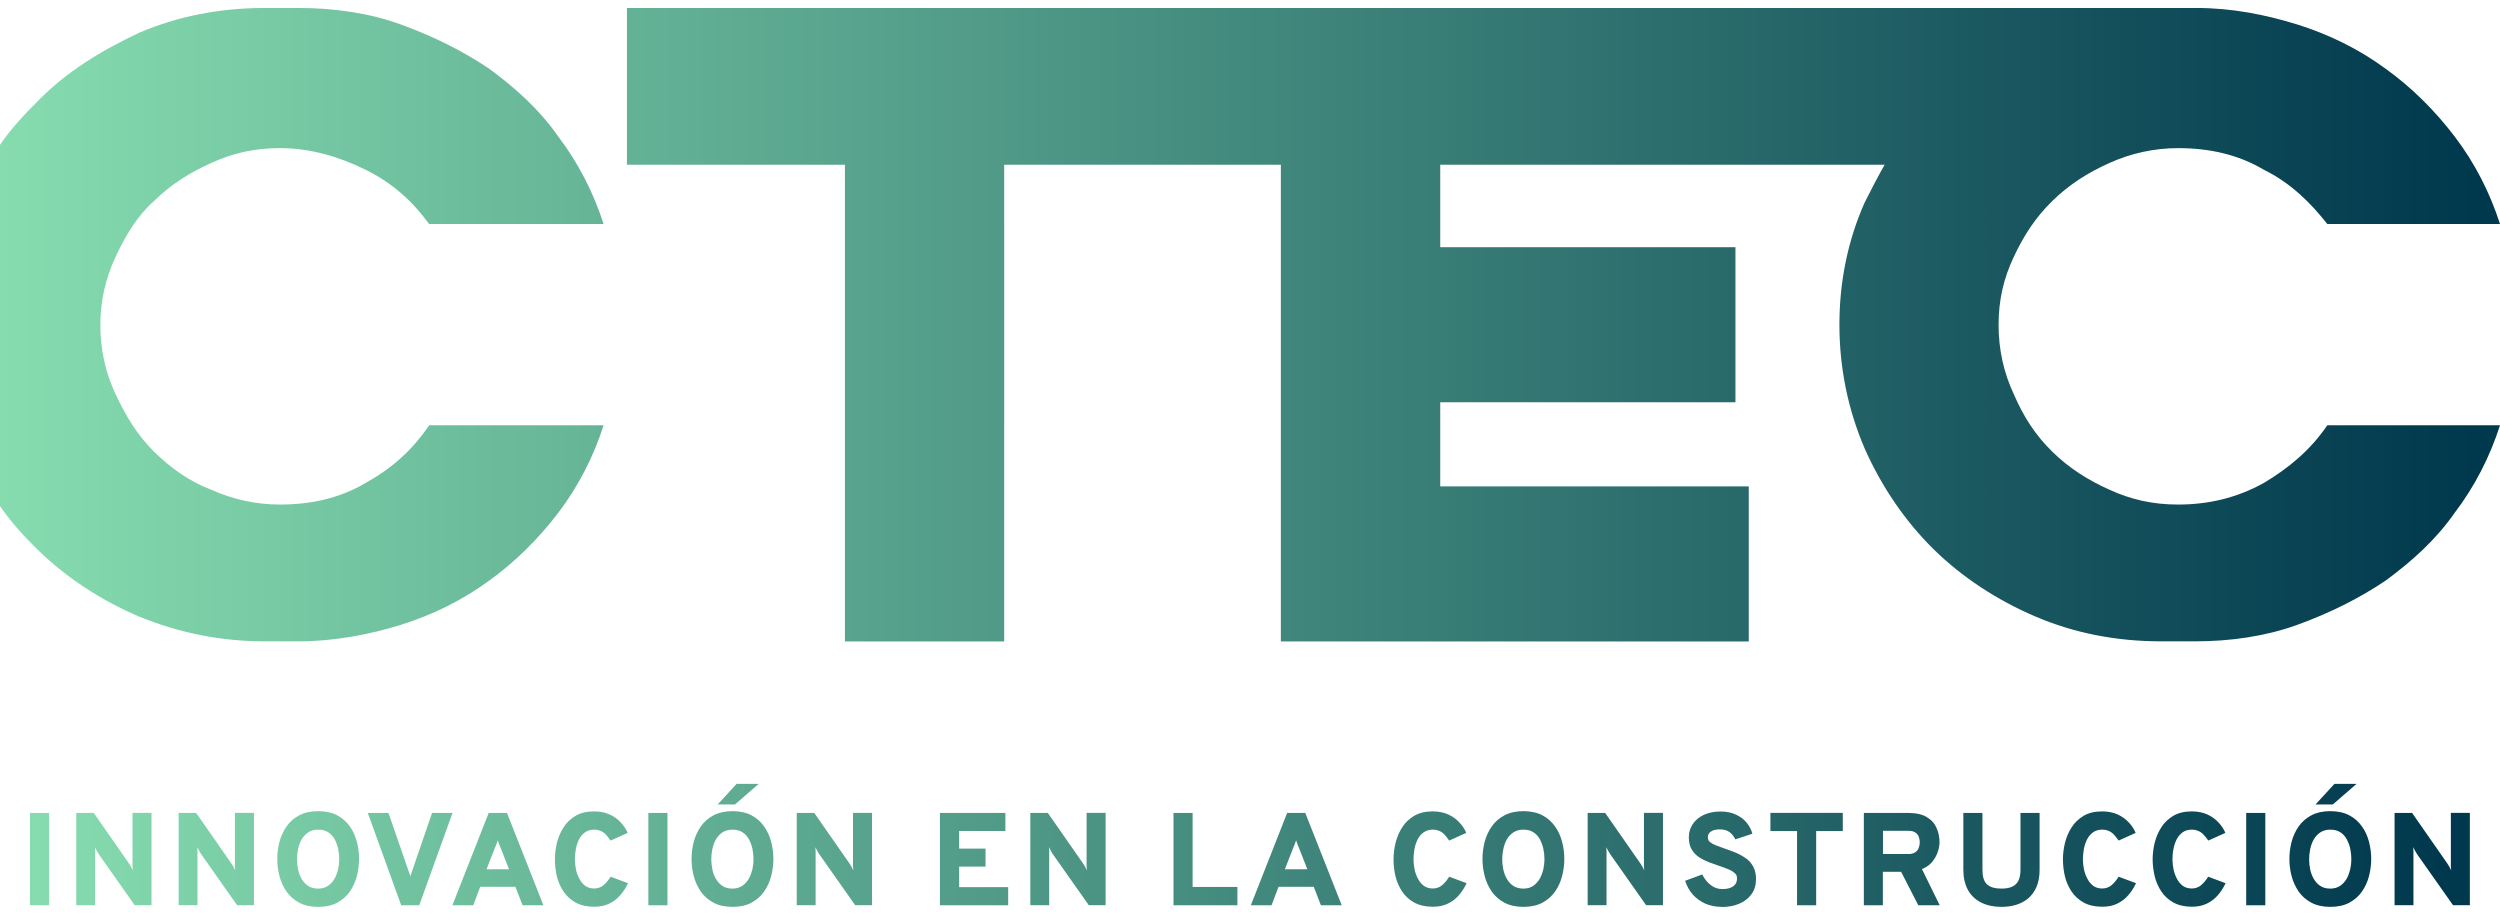
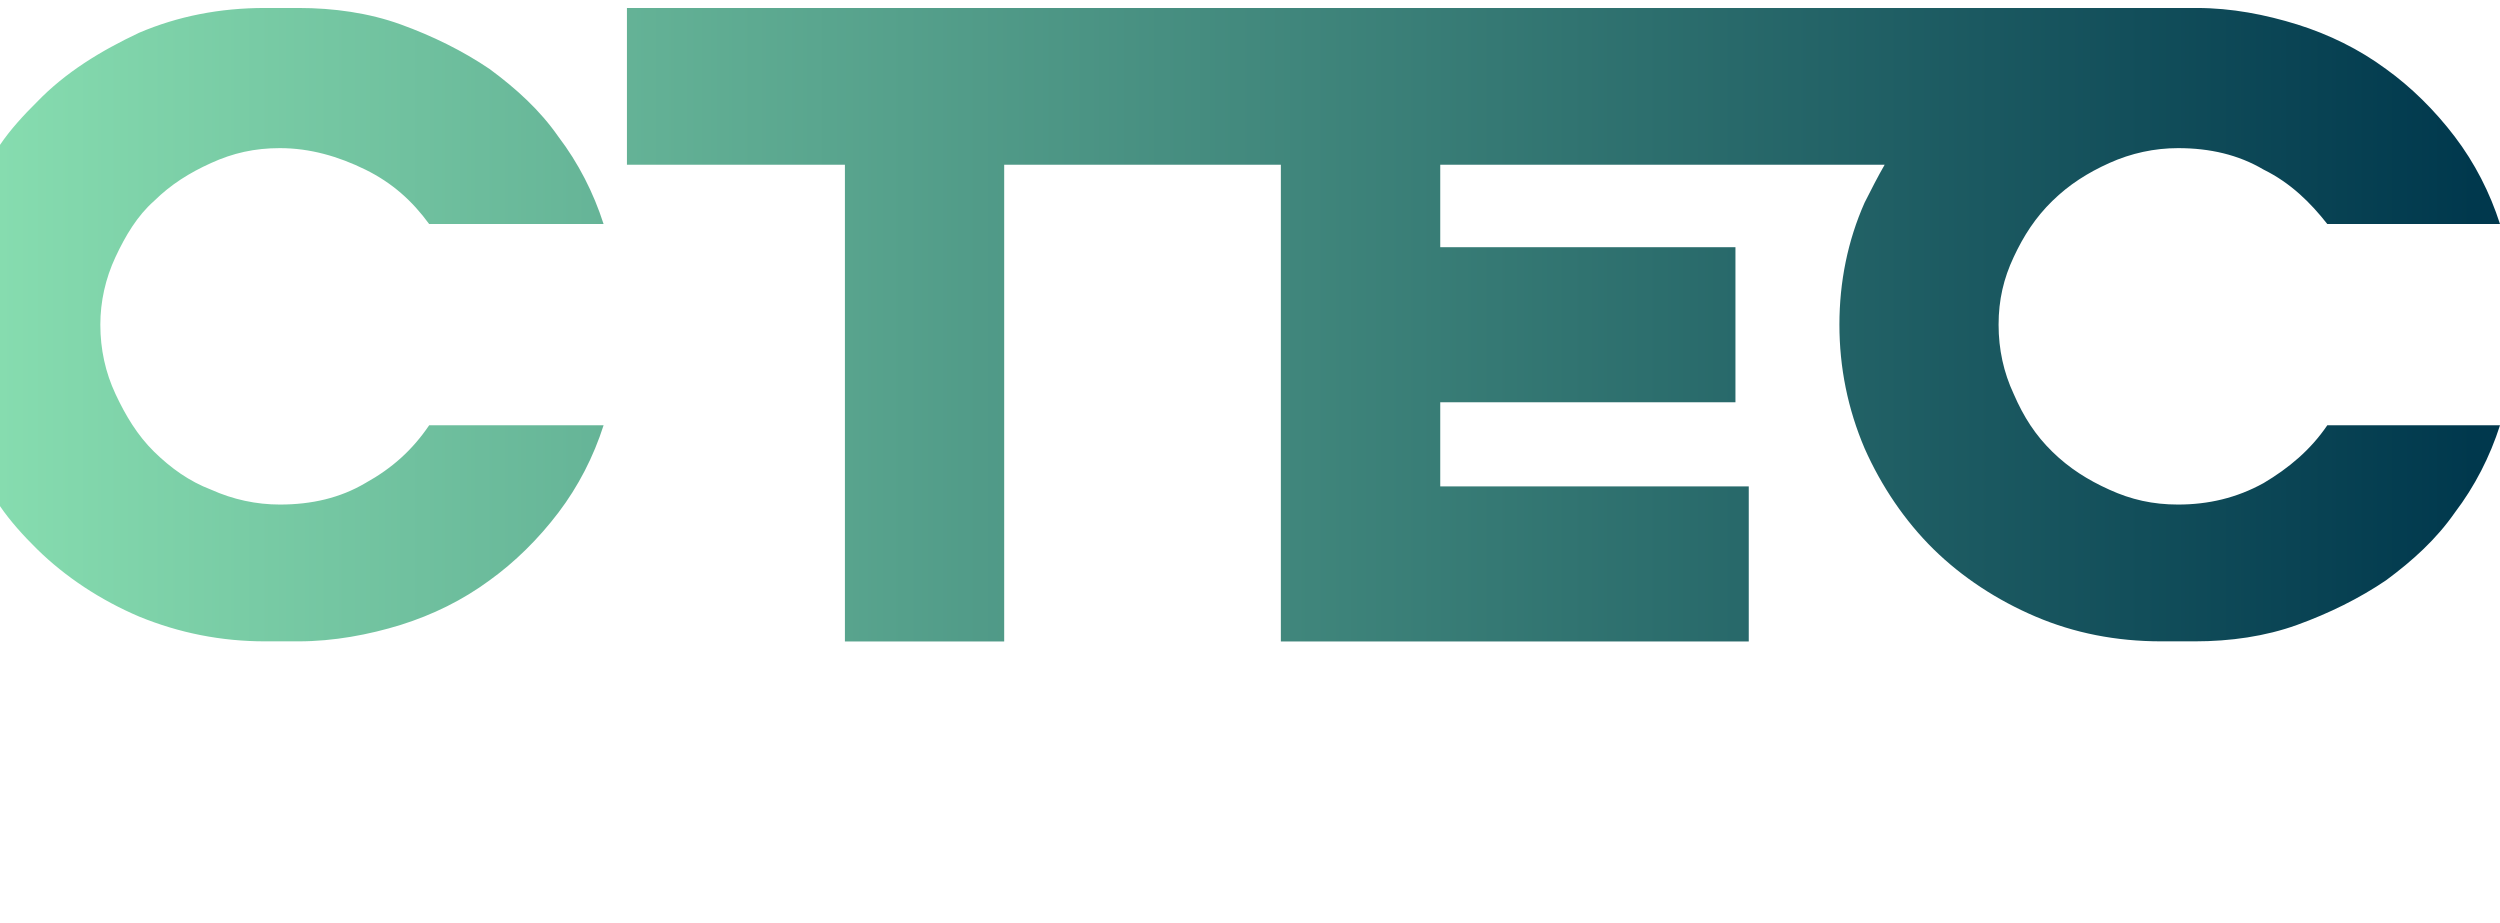
<svg xmlns="http://www.w3.org/2000/svg" width="111" height="41" viewBox="0 0 111 41" fill="none">
-   <path d="M1.332 40.195V36.095H2.181V40.195H1.332ZM3.385 40.195V36.095H4.164L5.728 38.34C5.749 38.372 5.776 38.42 5.814 38.478C5.851 38.542 5.878 38.596 5.9 38.644C5.894 38.601 5.889 38.548 5.884 38.484C5.884 38.42 5.884 38.367 5.884 38.334V36.09H6.727V40.19H5.98L4.384 37.924C4.363 37.892 4.331 37.844 4.298 37.78C4.261 37.716 4.234 37.657 4.212 37.615C4.218 37.668 4.223 37.721 4.223 37.78C4.223 37.839 4.223 37.887 4.223 37.924V40.19H3.385V40.195ZM7.931 40.195V36.095H8.71L10.274 38.34C10.295 38.372 10.322 38.42 10.36 38.478C10.398 38.542 10.424 38.596 10.446 38.644C10.441 38.601 10.435 38.548 10.43 38.484C10.43 38.42 10.43 38.367 10.43 38.334V36.09H11.274V40.19H10.527L8.931 37.924C8.909 37.892 8.877 37.844 8.845 37.78C8.807 37.716 8.78 37.657 8.759 37.615C8.764 37.668 8.769 37.721 8.769 37.78C8.769 37.839 8.769 37.887 8.769 37.924V40.19H7.931V40.195ZM14.127 40.265C13.794 40.265 13.514 40.201 13.283 40.078C13.052 39.955 12.864 39.79 12.719 39.582C12.579 39.374 12.472 39.145 12.407 38.894C12.343 38.644 12.311 38.393 12.311 38.137C12.311 37.881 12.343 37.631 12.407 37.38C12.472 37.13 12.579 36.9 12.719 36.698C12.864 36.49 13.052 36.324 13.283 36.202C13.514 36.079 13.799 36.015 14.127 36.015C14.455 36.015 14.745 36.079 14.976 36.202C15.207 36.324 15.39 36.49 15.535 36.698C15.68 36.9 15.782 37.13 15.847 37.38C15.911 37.631 15.943 37.881 15.943 38.137C15.943 38.393 15.911 38.644 15.847 38.894C15.782 39.145 15.68 39.374 15.535 39.582C15.395 39.785 15.207 39.95 14.976 40.078C14.745 40.201 14.466 40.265 14.127 40.265ZM14.127 39.454C14.299 39.454 14.444 39.412 14.562 39.332C14.68 39.252 14.777 39.145 14.852 39.017C14.928 38.884 14.976 38.74 15.014 38.59C15.046 38.436 15.062 38.292 15.062 38.148C15.062 37.993 15.046 37.844 15.014 37.689C14.981 37.535 14.928 37.396 14.858 37.263C14.788 37.135 14.691 37.028 14.573 36.953C14.455 36.873 14.304 36.836 14.127 36.836C13.95 36.836 13.799 36.879 13.681 36.959C13.563 37.039 13.466 37.145 13.391 37.273C13.316 37.407 13.267 37.545 13.235 37.7C13.203 37.855 13.187 38.004 13.187 38.148C13.187 38.297 13.203 38.452 13.235 38.606C13.267 38.761 13.321 38.9 13.396 39.028C13.471 39.156 13.568 39.262 13.686 39.337C13.805 39.417 13.955 39.454 14.127 39.454ZM17.813 40.195L16.33 36.095H17.249L18.157 38.724C18.168 38.761 18.179 38.798 18.195 38.83C18.206 38.868 18.216 38.894 18.222 38.916C18.222 38.894 18.232 38.868 18.243 38.836C18.254 38.798 18.265 38.761 18.281 38.724L19.184 36.095H20.092L18.614 40.195H17.819H17.813ZM20.086 40.195L21.698 36.095H22.51L24.127 40.195H23.203L22.886 39.374H21.322L21.011 40.195H20.086ZM21.607 38.596H22.601L22.225 37.636C22.214 37.609 22.198 37.572 22.182 37.535C22.166 37.497 22.15 37.455 22.139 37.417C22.123 37.38 22.112 37.343 22.102 37.311C22.091 37.343 22.08 37.375 22.064 37.417C22.048 37.455 22.037 37.497 22.021 37.535C22.005 37.572 21.994 37.604 21.978 37.636L21.602 38.596H21.607ZM26.379 40.259C26.057 40.259 25.783 40.195 25.557 40.073C25.337 39.95 25.154 39.785 25.02 39.582C24.885 39.38 24.783 39.15 24.724 38.905C24.665 38.654 24.638 38.404 24.638 38.148C24.638 37.908 24.67 37.668 24.729 37.417C24.794 37.167 24.89 36.938 25.025 36.73C25.159 36.516 25.342 36.351 25.562 36.218C25.783 36.09 26.057 36.026 26.379 36.026C26.642 36.026 26.873 36.074 27.072 36.164C27.271 36.255 27.438 36.378 27.567 36.522C27.701 36.666 27.803 36.82 27.868 36.98L27.11 37.321C27.04 37.22 26.97 37.135 26.906 37.06C26.836 36.986 26.761 36.932 26.675 36.895C26.589 36.858 26.492 36.836 26.379 36.836C26.218 36.836 26.078 36.879 25.971 36.959C25.858 37.039 25.772 37.145 25.707 37.273C25.643 37.407 25.595 37.545 25.568 37.7C25.541 37.855 25.525 38.004 25.525 38.148C25.525 38.292 25.541 38.452 25.573 38.606C25.605 38.761 25.659 38.9 25.729 39.028C25.799 39.156 25.885 39.257 25.992 39.337C26.105 39.412 26.234 39.449 26.384 39.449C26.535 39.449 26.68 39.401 26.793 39.305C26.911 39.204 27.013 39.081 27.11 38.926L27.884 39.214C27.787 39.417 27.674 39.593 27.534 39.753C27.395 39.913 27.233 40.035 27.04 40.126C26.852 40.217 26.632 40.259 26.379 40.259ZM28.787 40.195V36.095H29.636V40.195H28.787ZM32.521 40.265C32.188 40.265 31.909 40.201 31.677 40.078C31.447 39.955 31.258 39.79 31.113 39.582C30.974 39.374 30.866 39.145 30.802 38.894C30.737 38.644 30.705 38.393 30.705 38.137C30.705 37.881 30.737 37.631 30.802 37.38C30.866 37.13 30.974 36.9 31.113 36.698C31.258 36.49 31.447 36.324 31.677 36.202C31.909 36.079 32.193 36.015 32.521 36.015C32.849 36.015 33.139 36.079 33.37 36.202C33.601 36.324 33.784 36.49 33.929 36.698C34.074 36.9 34.176 37.13 34.241 37.38C34.305 37.631 34.338 37.881 34.338 38.137C34.338 38.393 34.305 38.644 34.241 38.894C34.176 39.145 34.074 39.374 33.929 39.582C33.789 39.785 33.601 39.95 33.37 40.078C33.139 40.201 32.86 40.265 32.521 40.265ZM32.521 39.454C32.693 39.454 32.838 39.412 32.956 39.332C33.075 39.252 33.171 39.145 33.247 39.017C33.322 38.884 33.37 38.74 33.408 38.59C33.44 38.436 33.456 38.292 33.456 38.148C33.456 37.993 33.44 37.844 33.408 37.689C33.376 37.535 33.322 37.396 33.252 37.263C33.182 37.135 33.086 37.028 32.967 36.953C32.849 36.873 32.699 36.836 32.521 36.836C32.344 36.836 32.193 36.879 32.075 36.959C31.957 37.039 31.86 37.145 31.785 37.273C31.71 37.407 31.661 37.545 31.629 37.7C31.597 37.855 31.581 38.004 31.581 38.148C31.581 38.297 31.597 38.452 31.629 38.606C31.661 38.761 31.715 38.9 31.79 39.028C31.866 39.156 31.962 39.262 32.081 39.337C32.199 39.417 32.349 39.454 32.521 39.454ZM31.866 35.717L32.704 34.805H33.687L32.634 35.717H31.866ZM35.375 40.195V36.095H36.154L37.718 38.34C37.739 38.372 37.766 38.42 37.804 38.478C37.841 38.542 37.868 38.596 37.89 38.644C37.884 38.601 37.879 38.548 37.873 38.484C37.873 38.42 37.873 38.367 37.873 38.334V36.09H38.717V40.19H37.97L36.374 37.924C36.353 37.892 36.321 37.844 36.288 37.78C36.251 37.716 36.224 37.657 36.202 37.615C36.208 37.668 36.213 37.721 36.213 37.78C36.213 37.839 36.213 37.887 36.213 37.924V40.19H35.375V40.195ZM41.732 40.195V36.095H44.639V36.895H42.586V37.679H43.758V38.478H42.586V39.39H44.763V40.195H41.737H41.732ZM45.746 40.195V36.095H46.525L48.089 38.34C48.111 38.372 48.137 38.42 48.175 38.478C48.213 38.542 48.239 38.596 48.261 38.644C48.255 38.601 48.25 38.548 48.245 38.484C48.245 38.42 48.245 38.367 48.245 38.334V36.09H49.089V40.19H48.342L46.745 37.924C46.724 37.892 46.692 37.844 46.66 37.78C46.622 37.716 46.595 37.657 46.574 37.615C46.579 37.668 46.584 37.721 46.584 37.78C46.584 37.839 46.584 37.887 46.584 37.924V40.19H45.746V40.195ZM52.103 40.195V36.095H52.952V39.38H54.941V40.195H52.103ZM55.537 40.195L57.149 36.095H57.955L59.573 40.195H58.648L58.331 39.374H56.767L56.456 40.195H55.532H55.537ZM57.052 38.596H58.047L57.67 37.636C57.66 37.609 57.644 37.572 57.627 37.535C57.611 37.497 57.595 37.455 57.584 37.417C57.568 37.38 57.557 37.343 57.547 37.311C57.536 37.343 57.525 37.375 57.509 37.417C57.493 37.455 57.482 37.497 57.466 37.535C57.45 37.572 57.434 37.604 57.423 37.636L57.047 38.596H57.052ZM63.614 40.259C63.291 40.259 63.017 40.195 62.791 40.073C62.571 39.95 62.389 39.785 62.254 39.582C62.12 39.38 62.018 39.15 61.959 38.905C61.9 38.654 61.873 38.404 61.873 38.148C61.873 37.908 61.905 37.668 61.964 37.417C62.028 37.167 62.125 36.938 62.26 36.73C62.394 36.516 62.577 36.351 62.797 36.218C63.017 36.09 63.291 36.026 63.614 36.026C63.877 36.026 64.108 36.074 64.307 36.164C64.506 36.255 64.672 36.378 64.801 36.522C64.936 36.666 65.038 36.82 65.102 36.98L64.344 37.321C64.275 37.22 64.205 37.135 64.14 37.06C64.07 36.986 63.995 36.932 63.909 36.895C63.823 36.858 63.727 36.836 63.614 36.836C63.453 36.836 63.313 36.879 63.205 36.959C63.092 37.039 63.007 37.145 62.942 37.273C62.877 37.407 62.829 37.545 62.802 37.7C62.775 37.855 62.759 38.004 62.759 38.148C62.759 38.292 62.775 38.452 62.808 38.606C62.84 38.761 62.894 38.9 62.964 39.028C63.033 39.156 63.119 39.257 63.227 39.337C63.334 39.412 63.469 39.449 63.619 39.449C63.77 39.449 63.915 39.401 64.028 39.305C64.146 39.204 64.248 39.081 64.344 38.926L65.118 39.214C65.022 39.417 64.909 39.593 64.769 39.753C64.629 39.913 64.468 40.035 64.275 40.126C64.087 40.217 63.866 40.259 63.614 40.259ZM67.639 40.265C67.305 40.265 67.026 40.201 66.795 40.078C66.564 39.955 66.376 39.79 66.231 39.582C66.091 39.374 65.984 39.145 65.919 38.894C65.855 38.644 65.822 38.393 65.822 38.137C65.822 37.881 65.855 37.631 65.919 37.38C65.984 37.13 66.091 36.9 66.231 36.698C66.376 36.49 66.564 36.324 66.795 36.202C67.026 36.079 67.311 36.015 67.639 36.015C67.966 36.015 68.257 36.079 68.488 36.202C68.719 36.324 68.901 36.49 69.046 36.698C69.192 36.9 69.294 37.13 69.358 37.38C69.423 37.631 69.455 37.881 69.455 38.137C69.455 38.393 69.423 38.644 69.358 38.894C69.294 39.145 69.192 39.374 69.046 39.582C68.907 39.785 68.719 39.95 68.488 40.078C68.257 40.201 67.977 40.265 67.639 40.265ZM67.639 39.454C67.811 39.454 67.956 39.412 68.074 39.332C68.192 39.252 68.289 39.145 68.364 39.017C68.439 38.884 68.488 38.74 68.525 38.59C68.558 38.436 68.574 38.292 68.574 38.148C68.574 37.993 68.558 37.844 68.525 37.689C68.493 37.535 68.439 37.396 68.37 37.263C68.3 37.135 68.203 37.028 68.085 36.953C67.966 36.873 67.816 36.836 67.639 36.836C67.461 36.836 67.311 36.879 67.193 36.959C67.074 37.039 66.978 37.145 66.902 37.273C66.827 37.407 66.779 37.545 66.747 37.7C66.714 37.855 66.698 38.004 66.698 38.148C66.698 38.297 66.714 38.452 66.747 38.606C66.779 38.761 66.833 38.9 66.908 39.028C66.983 39.156 67.08 39.262 67.198 39.337C67.316 39.412 67.467 39.454 67.639 39.454ZM70.492 40.195V36.095H71.271L72.835 38.34C72.856 38.372 72.883 38.42 72.921 38.478C72.959 38.542 72.986 38.596 73.007 38.644C73.002 38.601 72.996 38.548 72.991 38.484C72.991 38.42 72.991 38.367 72.991 38.334V36.09H73.835V40.19H73.088L71.492 37.924C71.47 37.892 71.443 37.844 71.406 37.78C71.368 37.716 71.341 37.657 71.32 37.615C71.325 37.668 71.33 37.721 71.33 37.78C71.33 37.839 71.33 37.887 71.33 37.924V40.19H70.492V40.195ZM76.446 40.265C76.183 40.265 75.941 40.217 75.726 40.126C75.511 40.03 75.323 39.897 75.167 39.726C75.011 39.55 74.899 39.348 74.818 39.108L75.581 38.825C75.672 39.017 75.796 39.172 75.952 39.294C76.108 39.417 76.28 39.475 76.473 39.475C76.666 39.475 76.828 39.438 76.946 39.358C77.064 39.278 77.123 39.166 77.123 39.017C77.123 38.868 77.091 38.83 77.021 38.766C76.951 38.702 76.86 38.644 76.736 38.596C76.618 38.542 76.478 38.494 76.323 38.441C76.167 38.388 76.016 38.334 75.855 38.276C75.699 38.212 75.554 38.137 75.42 38.047C75.285 37.956 75.183 37.839 75.103 37.7C75.022 37.556 74.984 37.38 74.984 37.172C74.984 36.964 75.038 36.778 75.151 36.602C75.264 36.426 75.425 36.287 75.635 36.186C75.85 36.084 76.102 36.031 76.403 36.031C76.65 36.031 76.871 36.074 77.064 36.164C77.258 36.25 77.419 36.367 77.542 36.516C77.666 36.666 77.757 36.831 77.806 37.017L77.048 37.268C76.989 37.145 76.908 37.039 76.801 36.953C76.693 36.868 76.548 36.825 76.355 36.825C76.188 36.825 76.054 36.858 75.963 36.922C75.871 36.98 75.828 37.071 75.828 37.188C75.828 37.263 75.861 37.332 75.92 37.385C75.984 37.439 76.07 37.487 76.177 37.529C76.285 37.572 76.414 37.62 76.554 37.668C76.72 37.727 76.892 37.785 77.059 37.855C77.225 37.924 77.376 38.009 77.516 38.105C77.655 38.206 77.763 38.329 77.843 38.478C77.924 38.628 77.967 38.809 77.967 39.028C77.967 39.289 77.903 39.518 77.768 39.7C77.634 39.886 77.451 40.03 77.22 40.126C76.994 40.222 76.736 40.27 76.452 40.27L76.446 40.265ZM79.789 40.195V36.9H78.606V36.09H81.82V36.9H80.638V40.195H79.789ZM82.755 40.195V36.095H84.722C85.066 36.095 85.345 36.154 85.544 36.276C85.748 36.394 85.893 36.554 85.979 36.756C86.071 36.953 86.114 37.167 86.114 37.396C86.114 37.551 86.081 37.705 86.022 37.865C85.963 38.025 85.877 38.169 85.764 38.297C85.646 38.425 85.506 38.521 85.334 38.585L86.124 40.195H85.173L84.41 38.708H83.599V40.195H82.75H82.755ZM83.609 37.919H84.738C84.862 37.919 84.964 37.892 85.033 37.844C85.109 37.796 85.162 37.732 85.189 37.652C85.222 37.572 85.238 37.487 85.238 37.396C85.238 37.316 85.222 37.236 85.195 37.156C85.168 37.076 85.114 37.012 85.039 36.964C84.964 36.911 84.867 36.889 84.733 36.889H83.604V37.919H83.609ZM88.87 40.265C88.521 40.265 88.22 40.201 87.962 40.073C87.71 39.945 87.511 39.758 87.376 39.513C87.242 39.268 87.172 38.969 87.172 38.622V36.095H88.021V38.622C88.021 38.921 88.086 39.134 88.22 39.262C88.354 39.39 88.569 39.454 88.865 39.454C89.048 39.454 89.204 39.428 89.327 39.374C89.451 39.321 89.547 39.236 89.612 39.113C89.676 38.99 89.709 38.825 89.709 38.622V36.095H90.558V38.622C90.558 38.921 90.509 39.177 90.418 39.385C90.327 39.593 90.198 39.764 90.042 39.897C89.88 40.025 89.703 40.121 89.499 40.179C89.3 40.238 89.091 40.265 88.87 40.265ZM93.336 40.259C93.013 40.259 92.739 40.195 92.514 40.073C92.293 39.95 92.111 39.785 91.976 39.582C91.842 39.38 91.74 39.15 91.681 38.905C91.622 38.654 91.595 38.404 91.595 38.148C91.595 37.908 91.627 37.668 91.686 37.417C91.751 37.167 91.847 36.938 91.982 36.73C92.116 36.516 92.299 36.351 92.519 36.218C92.739 36.09 93.013 36.026 93.336 36.026C93.599 36.026 93.83 36.074 94.029 36.164C94.228 36.255 94.394 36.378 94.523 36.522C94.658 36.666 94.76 36.82 94.824 36.98L94.067 37.321C93.997 37.22 93.927 37.135 93.862 37.06C93.793 36.986 93.717 36.932 93.631 36.895C93.545 36.858 93.449 36.836 93.336 36.836C93.175 36.836 93.035 36.879 92.927 36.959C92.815 37.039 92.729 37.145 92.664 37.273C92.6 37.407 92.551 37.545 92.524 37.7C92.498 37.855 92.481 38.004 92.481 38.148C92.481 38.292 92.498 38.452 92.53 38.606C92.562 38.761 92.616 38.9 92.686 39.028C92.755 39.156 92.841 39.257 92.949 39.337C93.056 39.412 93.191 39.449 93.341 39.449C93.492 39.449 93.637 39.401 93.75 39.305C93.868 39.204 93.97 39.081 94.067 38.926L94.841 39.214C94.744 39.417 94.631 39.593 94.491 39.753C94.352 39.913 94.19 40.035 93.997 40.126C93.809 40.217 93.588 40.259 93.336 40.259ZM97.323 40.259C97.001 40.259 96.727 40.195 96.501 40.073C96.281 39.95 96.098 39.785 95.964 39.582C95.829 39.38 95.727 39.15 95.668 38.905C95.609 38.654 95.577 38.404 95.577 38.148C95.577 37.908 95.609 37.668 95.668 37.417C95.733 37.167 95.829 36.938 95.964 36.73C96.098 36.516 96.281 36.351 96.501 36.218C96.721 36.09 96.995 36.026 97.318 36.026C97.581 36.026 97.812 36.074 98.011 36.164C98.21 36.255 98.376 36.378 98.505 36.522C98.64 36.666 98.742 36.82 98.806 36.98L98.049 37.321C97.979 37.22 97.909 37.135 97.839 37.06C97.769 36.986 97.694 36.932 97.608 36.895C97.522 36.858 97.425 36.836 97.312 36.836C97.151 36.836 97.011 36.879 96.904 36.959C96.796 37.039 96.705 37.145 96.641 37.273C96.576 37.407 96.528 37.545 96.501 37.7C96.469 37.855 96.458 38.004 96.458 38.148C96.458 38.292 96.474 38.452 96.506 38.606C96.539 38.761 96.592 38.9 96.662 39.028C96.732 39.156 96.818 39.257 96.925 39.337C97.033 39.412 97.167 39.449 97.318 39.449C97.468 39.449 97.613 39.401 97.726 39.305C97.844 39.204 97.947 39.081 98.043 38.926L98.817 39.214C98.72 39.417 98.608 39.593 98.468 39.753C98.328 39.913 98.167 40.035 97.973 40.126C97.785 40.217 97.565 40.259 97.312 40.259H97.323ZM99.731 40.195V36.095H100.58V40.195H99.731ZM103.465 40.265C103.132 40.265 102.853 40.201 102.622 40.078C102.391 39.955 102.203 39.79 102.057 39.582C101.918 39.374 101.81 39.145 101.746 38.894C101.681 38.644 101.649 38.393 101.649 38.137C101.649 37.881 101.681 37.631 101.746 37.38C101.81 37.13 101.918 36.9 102.057 36.698C102.203 36.49 102.391 36.324 102.622 36.202C102.853 36.079 103.138 36.015 103.465 36.015C103.793 36.015 104.083 36.079 104.314 36.202C104.545 36.324 104.728 36.49 104.873 36.698C105.018 36.9 105.12 37.13 105.185 37.38C105.249 37.631 105.282 37.881 105.282 38.137C105.282 38.393 105.249 38.644 105.185 38.894C105.12 39.145 105.018 39.374 104.873 39.582C104.734 39.785 104.545 39.95 104.314 40.078C104.083 40.201 103.804 40.265 103.465 40.265ZM103.465 39.454C103.637 39.454 103.782 39.412 103.901 39.332C104.019 39.252 104.116 39.145 104.191 39.017C104.266 38.884 104.314 38.74 104.352 38.59C104.384 38.436 104.4 38.292 104.4 38.148C104.4 37.993 104.384 37.844 104.352 37.689C104.32 37.535 104.266 37.396 104.196 37.263C104.126 37.135 104.03 37.028 103.911 36.953C103.793 36.873 103.643 36.836 103.465 36.836C103.288 36.836 103.138 36.879 103.019 36.959C102.901 37.039 102.804 37.145 102.729 37.273C102.654 37.407 102.606 37.545 102.573 37.7C102.541 37.855 102.525 38.004 102.525 38.148C102.525 38.297 102.541 38.452 102.573 38.606C102.606 38.761 102.659 38.9 102.735 39.028C102.81 39.156 102.906 39.262 103.025 39.337C103.143 39.417 103.293 39.454 103.465 39.454ZM102.81 35.717L103.648 34.805H104.631L103.578 35.717H102.81ZM106.319 40.195V36.095H107.098L108.662 38.34C108.683 38.372 108.71 38.42 108.748 38.478C108.785 38.542 108.812 38.596 108.834 38.644C108.828 38.601 108.823 38.548 108.818 38.484C108.818 38.42 108.818 38.367 108.818 38.334V36.09H109.661V40.19H108.914L107.318 37.924C107.297 37.892 107.27 37.844 107.232 37.78C107.195 37.716 107.168 37.657 107.146 37.615C107.152 37.668 107.157 37.721 107.157 37.78C107.157 37.839 107.157 37.887 107.157 37.924V40.19H106.319V40.195Z" fill="url(#paint0_linear_2255_2272)" />
  <path d="M5.127 11.413C4.681 12.367 4.455 13.391 4.455 14.415C4.455 15.513 4.681 16.537 5.127 17.492C5.573 18.446 6.094 19.32 6.841 20.056C7.588 20.787 8.405 21.373 9.372 21.741C10.339 22.178 11.382 22.402 12.424 22.402C13.837 22.402 15.106 22.109 16.223 21.448C17.416 20.787 18.308 19.982 19.055 18.883H26.799C26.353 20.275 25.681 21.592 24.789 22.765C23.897 23.938 22.855 24.962 21.737 25.767C20.544 26.647 19.206 27.302 17.793 27.745C16.379 28.182 14.815 28.476 13.252 28.476H11.763C9.829 28.476 7.964 28.108 6.18 27.377C4.466 26.647 2.902 25.618 1.639 24.375C1.043 23.789 0.446 23.128 0 22.472V6.433C0.446 5.772 1.043 5.116 1.639 4.529C2.907 3.212 4.471 2.258 6.18 1.453C7.894 0.722 9.753 0.354 11.763 0.354H13.252C14.815 0.354 16.379 0.573 17.793 1.085C19.206 1.597 20.549 2.258 21.737 3.063C22.93 3.943 23.972 4.892 24.789 6.065C25.681 7.238 26.353 8.555 26.799 9.947H19.055C18.308 8.923 17.416 8.118 16.223 7.531C15.03 6.945 13.768 6.577 12.424 6.577C11.306 6.577 10.339 6.796 9.372 7.238C8.405 7.675 7.582 8.193 6.841 8.923C6.094 9.584 5.573 10.459 5.127 11.413ZM100.505 21.448C99.312 22.109 98.049 22.402 96.706 22.402C95.588 22.402 94.621 22.184 93.654 21.741C92.686 21.304 91.87 20.787 91.123 20.056C90.376 19.326 89.854 18.521 89.408 17.492C88.962 16.537 88.737 15.513 88.737 14.415C88.737 13.317 88.962 12.362 89.408 11.413C89.854 10.459 90.376 9.654 91.123 8.923C91.87 8.193 92.686 7.675 93.654 7.238C94.621 6.801 95.663 6.577 96.706 6.577C98.119 6.577 99.387 6.87 100.505 7.531C101.698 8.118 102.59 8.998 103.332 9.947H111C110.554 8.555 109.882 7.238 108.99 6.065C108.098 4.892 107.056 3.868 105.938 3.063C104.745 2.183 103.407 1.528 101.994 1.085C100.58 0.648 99.092 0.354 97.528 0.354H27.836V7.313H37.514V28.481H44.586V7.313H56.87V28.481H77.645V21.597H63.947V17.86H77.054V10.976H63.947V7.313H83.68C83.384 7.825 83.083 8.411 82.788 8.998C82.041 10.683 81.67 12.511 81.67 14.415C81.67 16.319 82.041 18.153 82.788 19.907C83.535 21.592 84.577 23.128 85.84 24.375C87.108 25.623 88.667 26.647 90.381 27.377C92.095 28.108 93.954 28.476 95.964 28.476H97.453C99.017 28.476 100.58 28.257 101.994 27.745C103.407 27.233 104.75 26.572 105.938 25.767C107.131 24.887 108.173 23.938 108.99 22.765C109.882 21.592 110.554 20.275 111 18.883H103.332C102.585 19.982 101.617 20.787 100.505 21.448Z" fill="url(#paint1_linear_2255_2272)" />
  <defs>
    <linearGradient id="paint0_linear_2255_2272" x1="1.332" y1="37.535" x2="109.661" y2="37.535" gradientUnits="userSpaceOnUse">
      <stop stop-color="#86DCAF" />
      <stop offset="0.99" stop-color="#00384D" />
    </linearGradient>
    <linearGradient id="paint1_linear_2255_2272" x1="-0.011" y1="14.415" x2="111" y2="14.415" gradientUnits="userSpaceOnUse">
      <stop stop-color="#86DCAF" />
      <stop offset="0.99" stop-color="#00384D" />
    </linearGradient>
  </defs>
</svg>